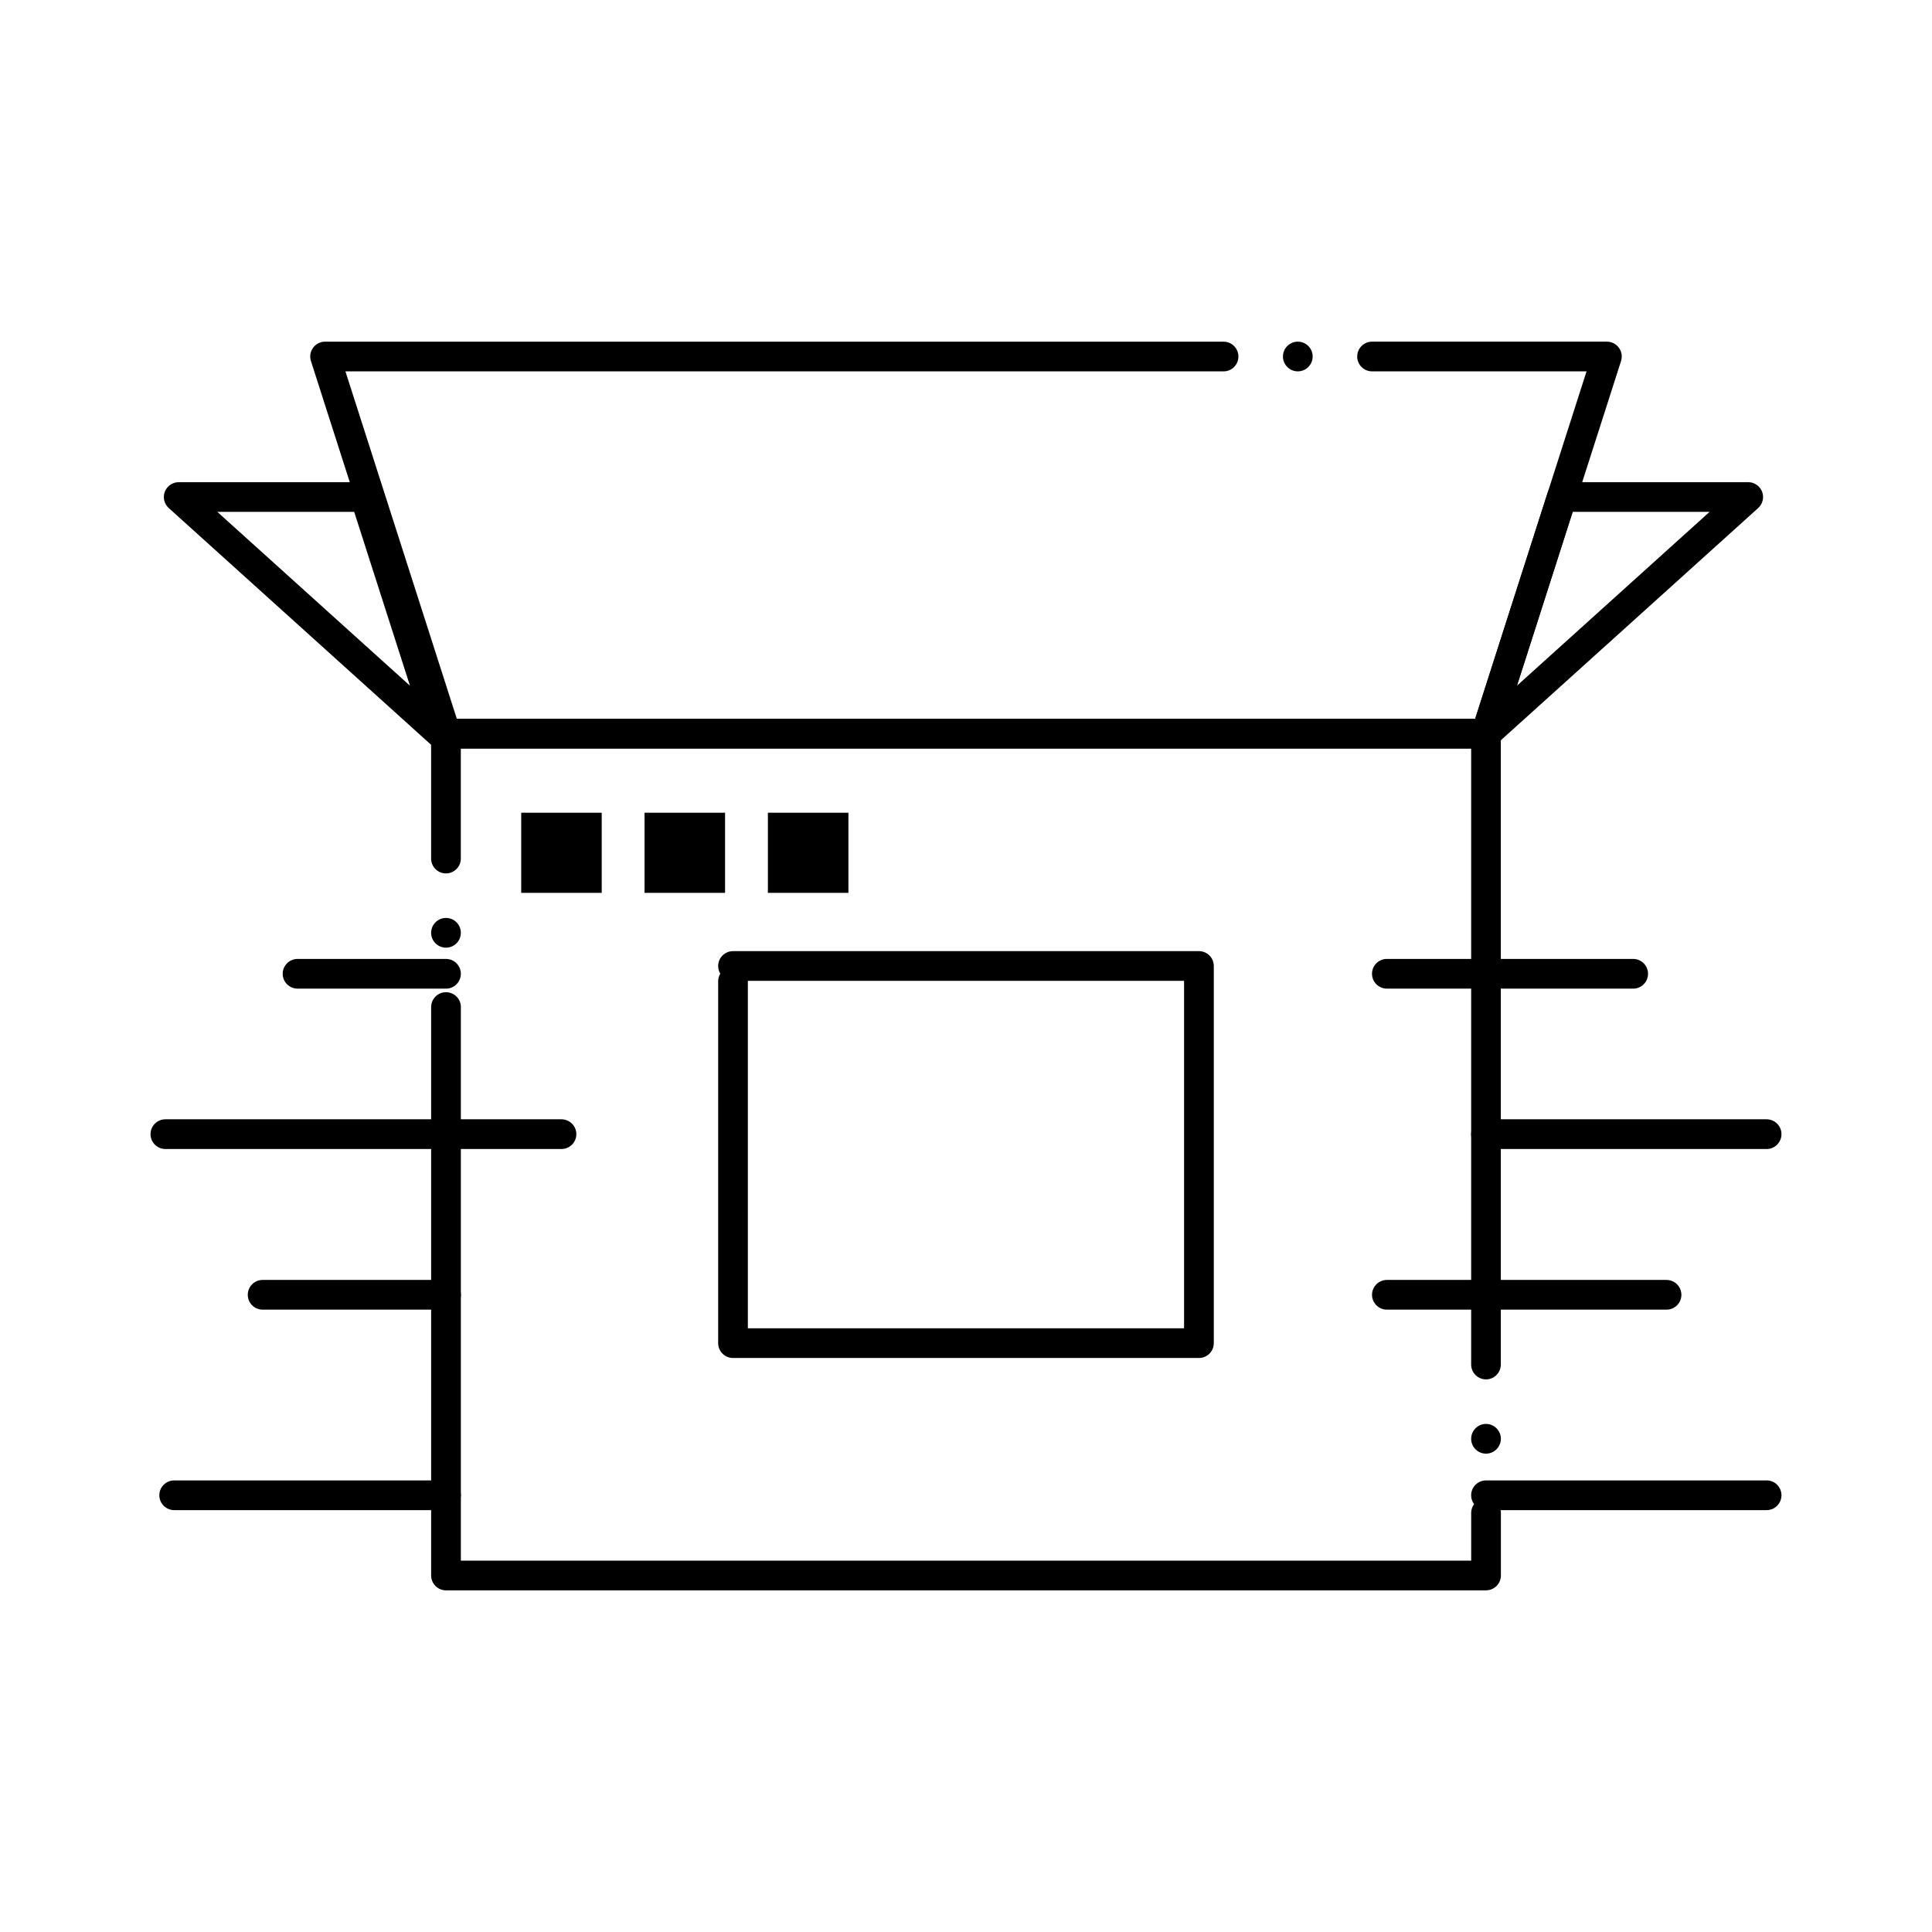
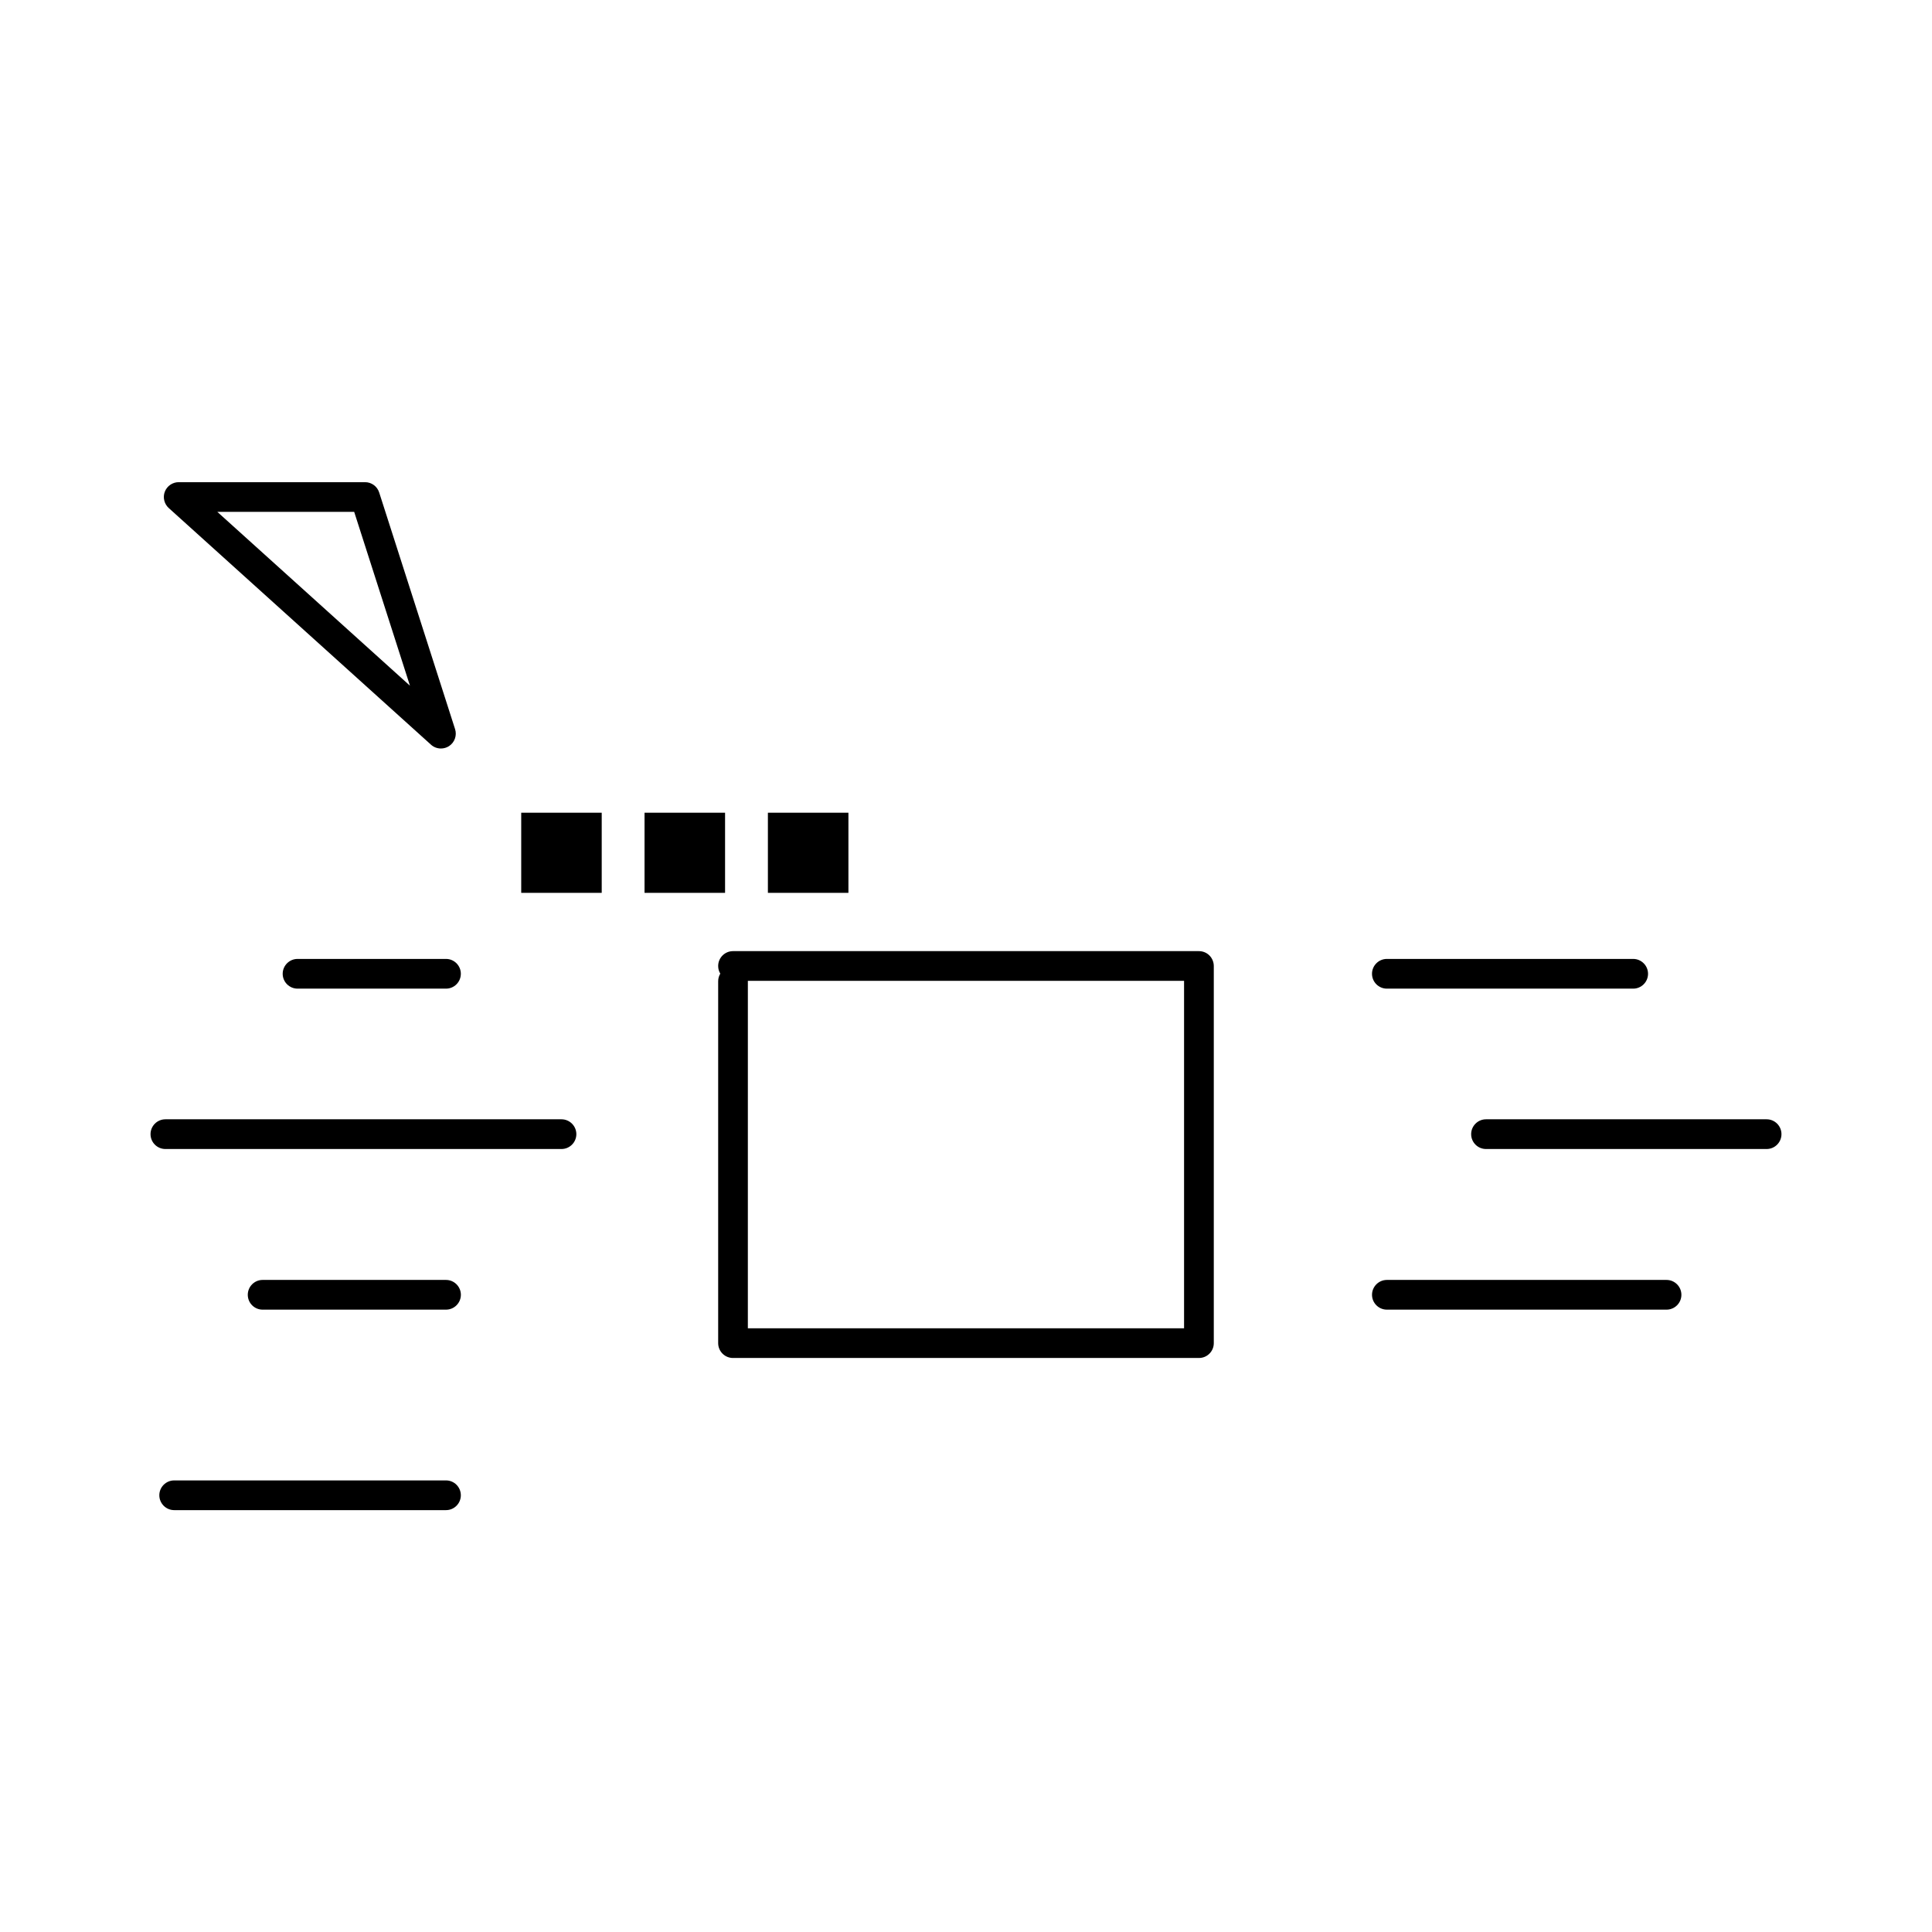
<svg xmlns="http://www.w3.org/2000/svg" fill="#000000" width="800px" height="800px" version="1.1" viewBox="144 144 512 512">
  <g>
-     <path d="m537.81 565.46h-275.62c-1.031 0-2.047-0.422-2.773-1.152-0.738-0.738-1.16-1.75-1.16-2.785v-150.64c0-2.176 1.77-3.938 3.938-3.938 2.176 0 3.938 1.762 3.938 3.938v146.7h267.75l-0.004-12.613c0-2.176 1.762-3.938 3.938-3.938 2.164 0 3.938 1.762 3.938 3.938v16.551c0 1.055-0.414 2.035-1.16 2.785-0.742 0.734-1.734 1.148-2.777 1.148zm0-36.23c-2.176 0-3.938-1.77-3.938-3.938 0-2.176 1.762-3.938 3.938-3.938 2.164 0 3.938 1.762 3.938 3.938-0.004 2.168-1.773 3.938-3.938 3.938zm0-19.68c-2.176 0-3.938-1.77-3.938-3.938v-163.25h-267.75v29.164c0 2.164-1.762 3.938-3.938 3.938-2.164 0-3.938-1.77-3.938-3.938v-33.102c0-1.031 0.422-2.047 1.16-2.785 0.727-0.727 1.742-1.152 2.773-1.152h275.62c1.031 0 2.047 0.422 2.773 1.152 0.738 0.738 1.16 1.75 1.16 2.785v167.19c0.004 2.168-1.766 3.938-3.93 3.938zm-275.62-114.41c-2.164 0-3.938-1.762-3.938-3.938s1.77-3.938 3.938-3.938c2.176 0 3.938 1.762 3.938 3.938s-1.762 3.938-3.938 3.938z" />
-     <path d="m537.81 342.36h-275.61c-1.723 0-3.227-1.102-3.758-2.734l-32.039-99.945c-0.383-1.211-0.176-2.488 0.57-3.512 0.746-1.031 1.91-1.625 3.18-1.625h238.1c2.176 0 3.938 1.77 3.938 3.938 0 2.176-1.762 3.938-3.938 3.938l-232.71-0.004 29.52 92.074h269.87l29.52-92.074h-56.836c-2.176 0-3.945-1.762-3.945-3.938 0-2.164 1.773-3.938 3.945-3.938h62.227c1.27 0 2.43 0.59 3.18 1.625 0.746 1.023 0.953 2.301 0.57 3.512l-32.039 99.945c-0.531 1.637-2.035 2.738-3.746 2.738zm-49.879-99.945c-2.164 0-3.938-1.762-3.938-3.938 0-2.164 1.773-3.938 3.938-3.938 2.176 0 3.938 1.77 3.938 3.938-0.004 2.176-1.766 3.938-3.938 3.938z" />
-     <path d="m537.81 342.36c-0.758 0-1.496-0.215-2.144-0.629-1.488-0.965-2.144-2.812-1.605-4.508l20.094-62.711c0.531-1.633 2.035-2.727 3.75-2.727h49.398c1.613 0 3.09 1.012 3.668 2.519 0.582 1.504 0.168 3.246-1.031 4.328l-69.492 62.711c-0.727 0.66-1.664 1.016-2.637 1.016zm22.965-62.711-14.77 46.07 51.051-46.07z" />
    <path d="m260.85 342.36c-0.973 0-1.918-0.355-2.637-1.012l-69.492-62.711c-1.199-1.082-1.625-2.824-1.043-4.328 0.582-1.516 2.055-2.527 3.68-2.527h49.379c1.723 0 3.227 1.102 3.75 2.734l20.113 62.711c0.543 1.691-0.129 3.543-1.613 4.508-0.641 0.41-1.379 0.625-2.137 0.625zm-59.258-62.711 51.051 46.07-14.781-46.07z" />
    <path d="m461.73 503.88h-123.47c-1.043 0-2.055-0.414-2.785-1.152-0.738-0.727-1.152-1.742-1.152-2.785v-95.891c0-0.719 0.188-1.418 0.562-2.027-0.375-0.609-0.562-1.309-0.562-2.027 0-2.176 1.762-3.938 3.938-3.938h123.47c1.043 0 2.055 0.414 2.785 1.152 0.727 0.727 1.152 1.75 1.152 2.785v99.945c0 1.055-0.402 2.035-1.152 2.785-0.746 0.75-1.73 1.152-2.785 1.152zm-119.54-7.871h115.6v-92.074h-115.61c0.012 0.039 0.012 0.078 0.012 0.117z" />
    <path d="m282.13 359.38h21.332v21.234h-21.332z" fill-rule="evenodd" />
    <path d="m314.81 359.38h21.34v21.234h-21.34z" fill-rule="evenodd" />
    <path d="m347.5 359.38h21.34v21.234h-21.34z" fill-rule="evenodd" />
    <path d="m262.2 406h-39.34c-2.176 0-3.945-1.762-3.945-3.938 0-2.164 1.77-3.938 3.945-3.938h39.34c2.164 0 3.926 1.77 3.926 3.938 0 2.176-1.762 3.938-3.926 3.938z" />
    <path d="m292.8 448.5h-104.97c-2.176 0-3.938-1.762-3.938-3.938 0-2.164 1.762-3.938 3.938-3.938h104.97c2.164 0 3.938 1.77 3.938 3.938 0 2.176-1.773 3.938-3.938 3.938z" />
    <path d="m262.2 491.07h-48.609c-2.164 0-3.926-1.762-3.926-3.938 0-2.164 1.762-3.938 3.926-3.938h48.609c2.164 0 3.938 1.77 3.938 3.938-0.004 2.176-1.773 3.938-3.938 3.938z" />
    <path d="m262.2 544.2h-72.039c-2.164 0-3.938-1.77-3.938-3.938 0-2.176 1.77-3.938 3.938-3.938h72.039c2.164 0 3.926 1.762 3.926 3.938 0 2.168-1.762 3.938-3.926 3.938z" />
    <path d="m576.81 406h-65.277c-2.164 0-3.938-1.762-3.938-3.938 0-2.164 1.77-3.938 3.938-3.938h65.277c2.164 0 3.938 1.77 3.938 3.938 0 2.176-1.77 3.938-3.938 3.938z" />
    <path d="m612.18 448.5h-74.371c-2.176 0-3.938-1.762-3.938-3.938 0-2.164 1.762-3.938 3.938-3.938h74.371c2.164 0 3.926 1.77 3.926 3.938 0 2.176-1.762 3.938-3.926 3.938z" />
    <path d="m585.65 491.07h-74.113c-2.164 0-3.938-1.762-3.938-3.938 0-2.164 1.77-3.938 3.938-3.938h74.113c2.164 0 3.938 1.77 3.938 3.938 0 2.176-1.77 3.938-3.938 3.938z" />
-     <path d="m612.18 544.2h-74.371c-2.176 0-3.938-1.77-3.938-3.938 0-2.176 1.762-3.938 3.938-3.938h74.371c2.164 0 3.926 1.762 3.926 3.938 0 2.168-1.762 3.938-3.926 3.938z" />
  </g>
</svg>